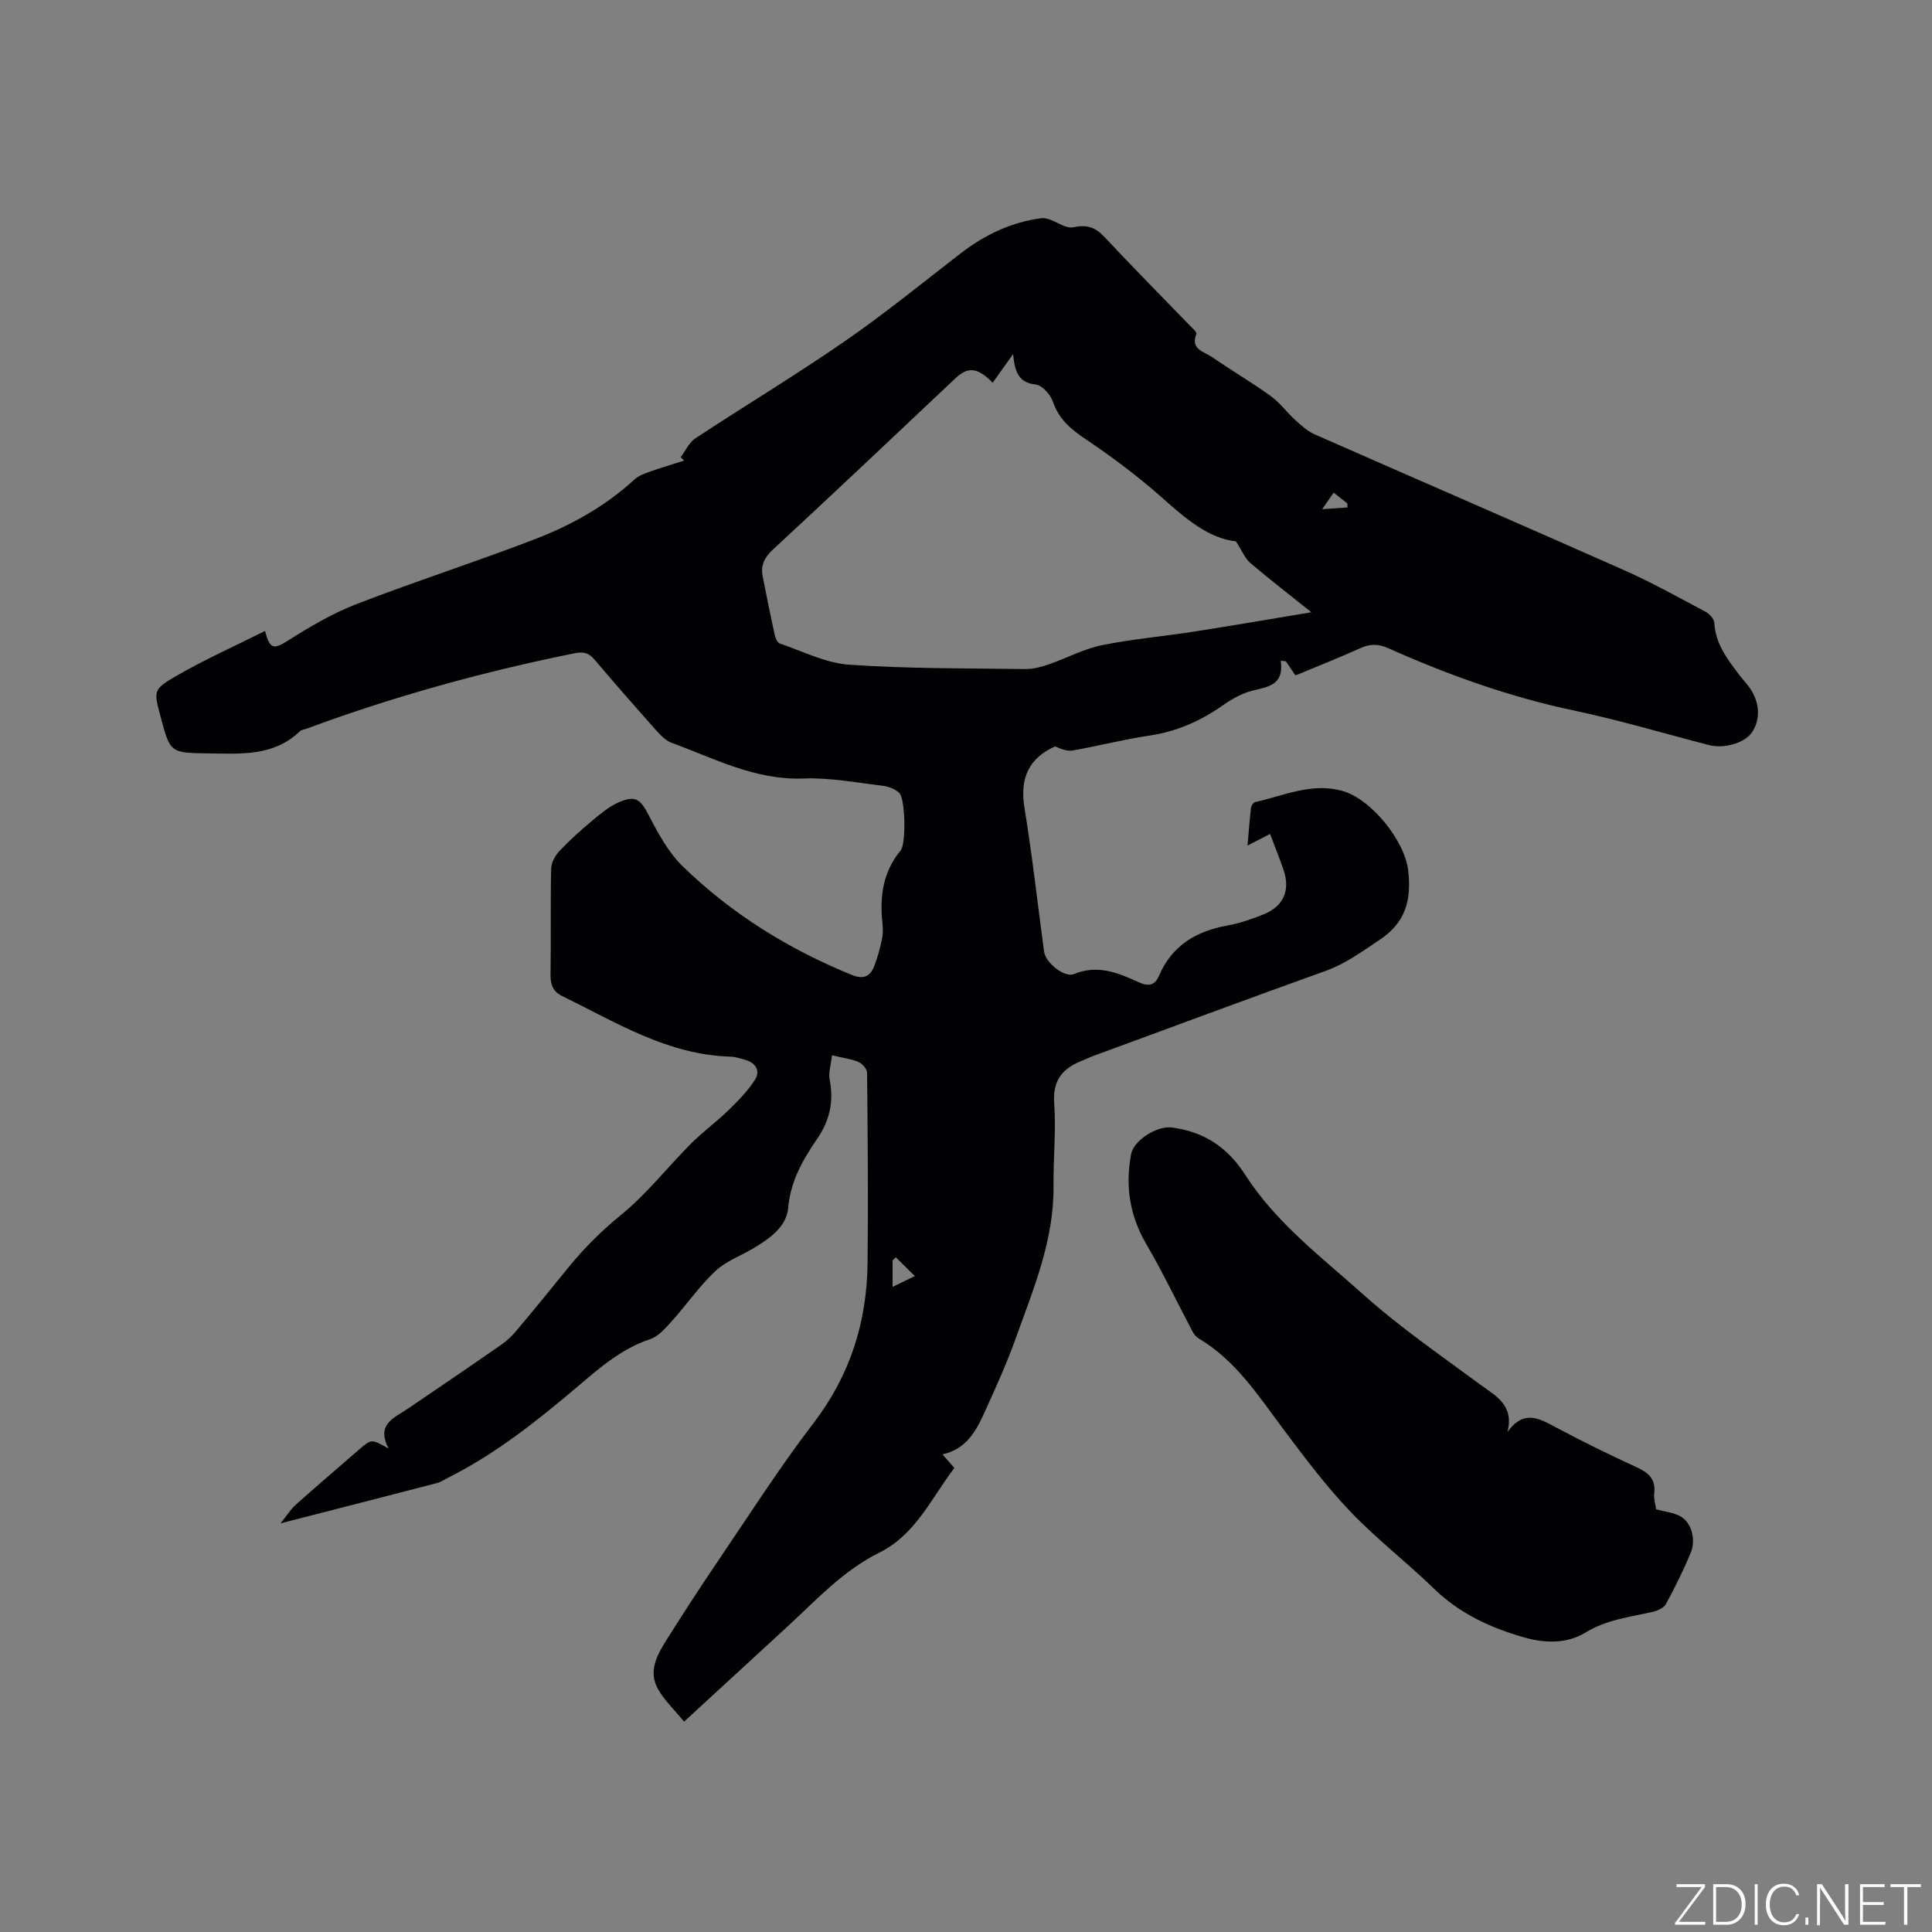
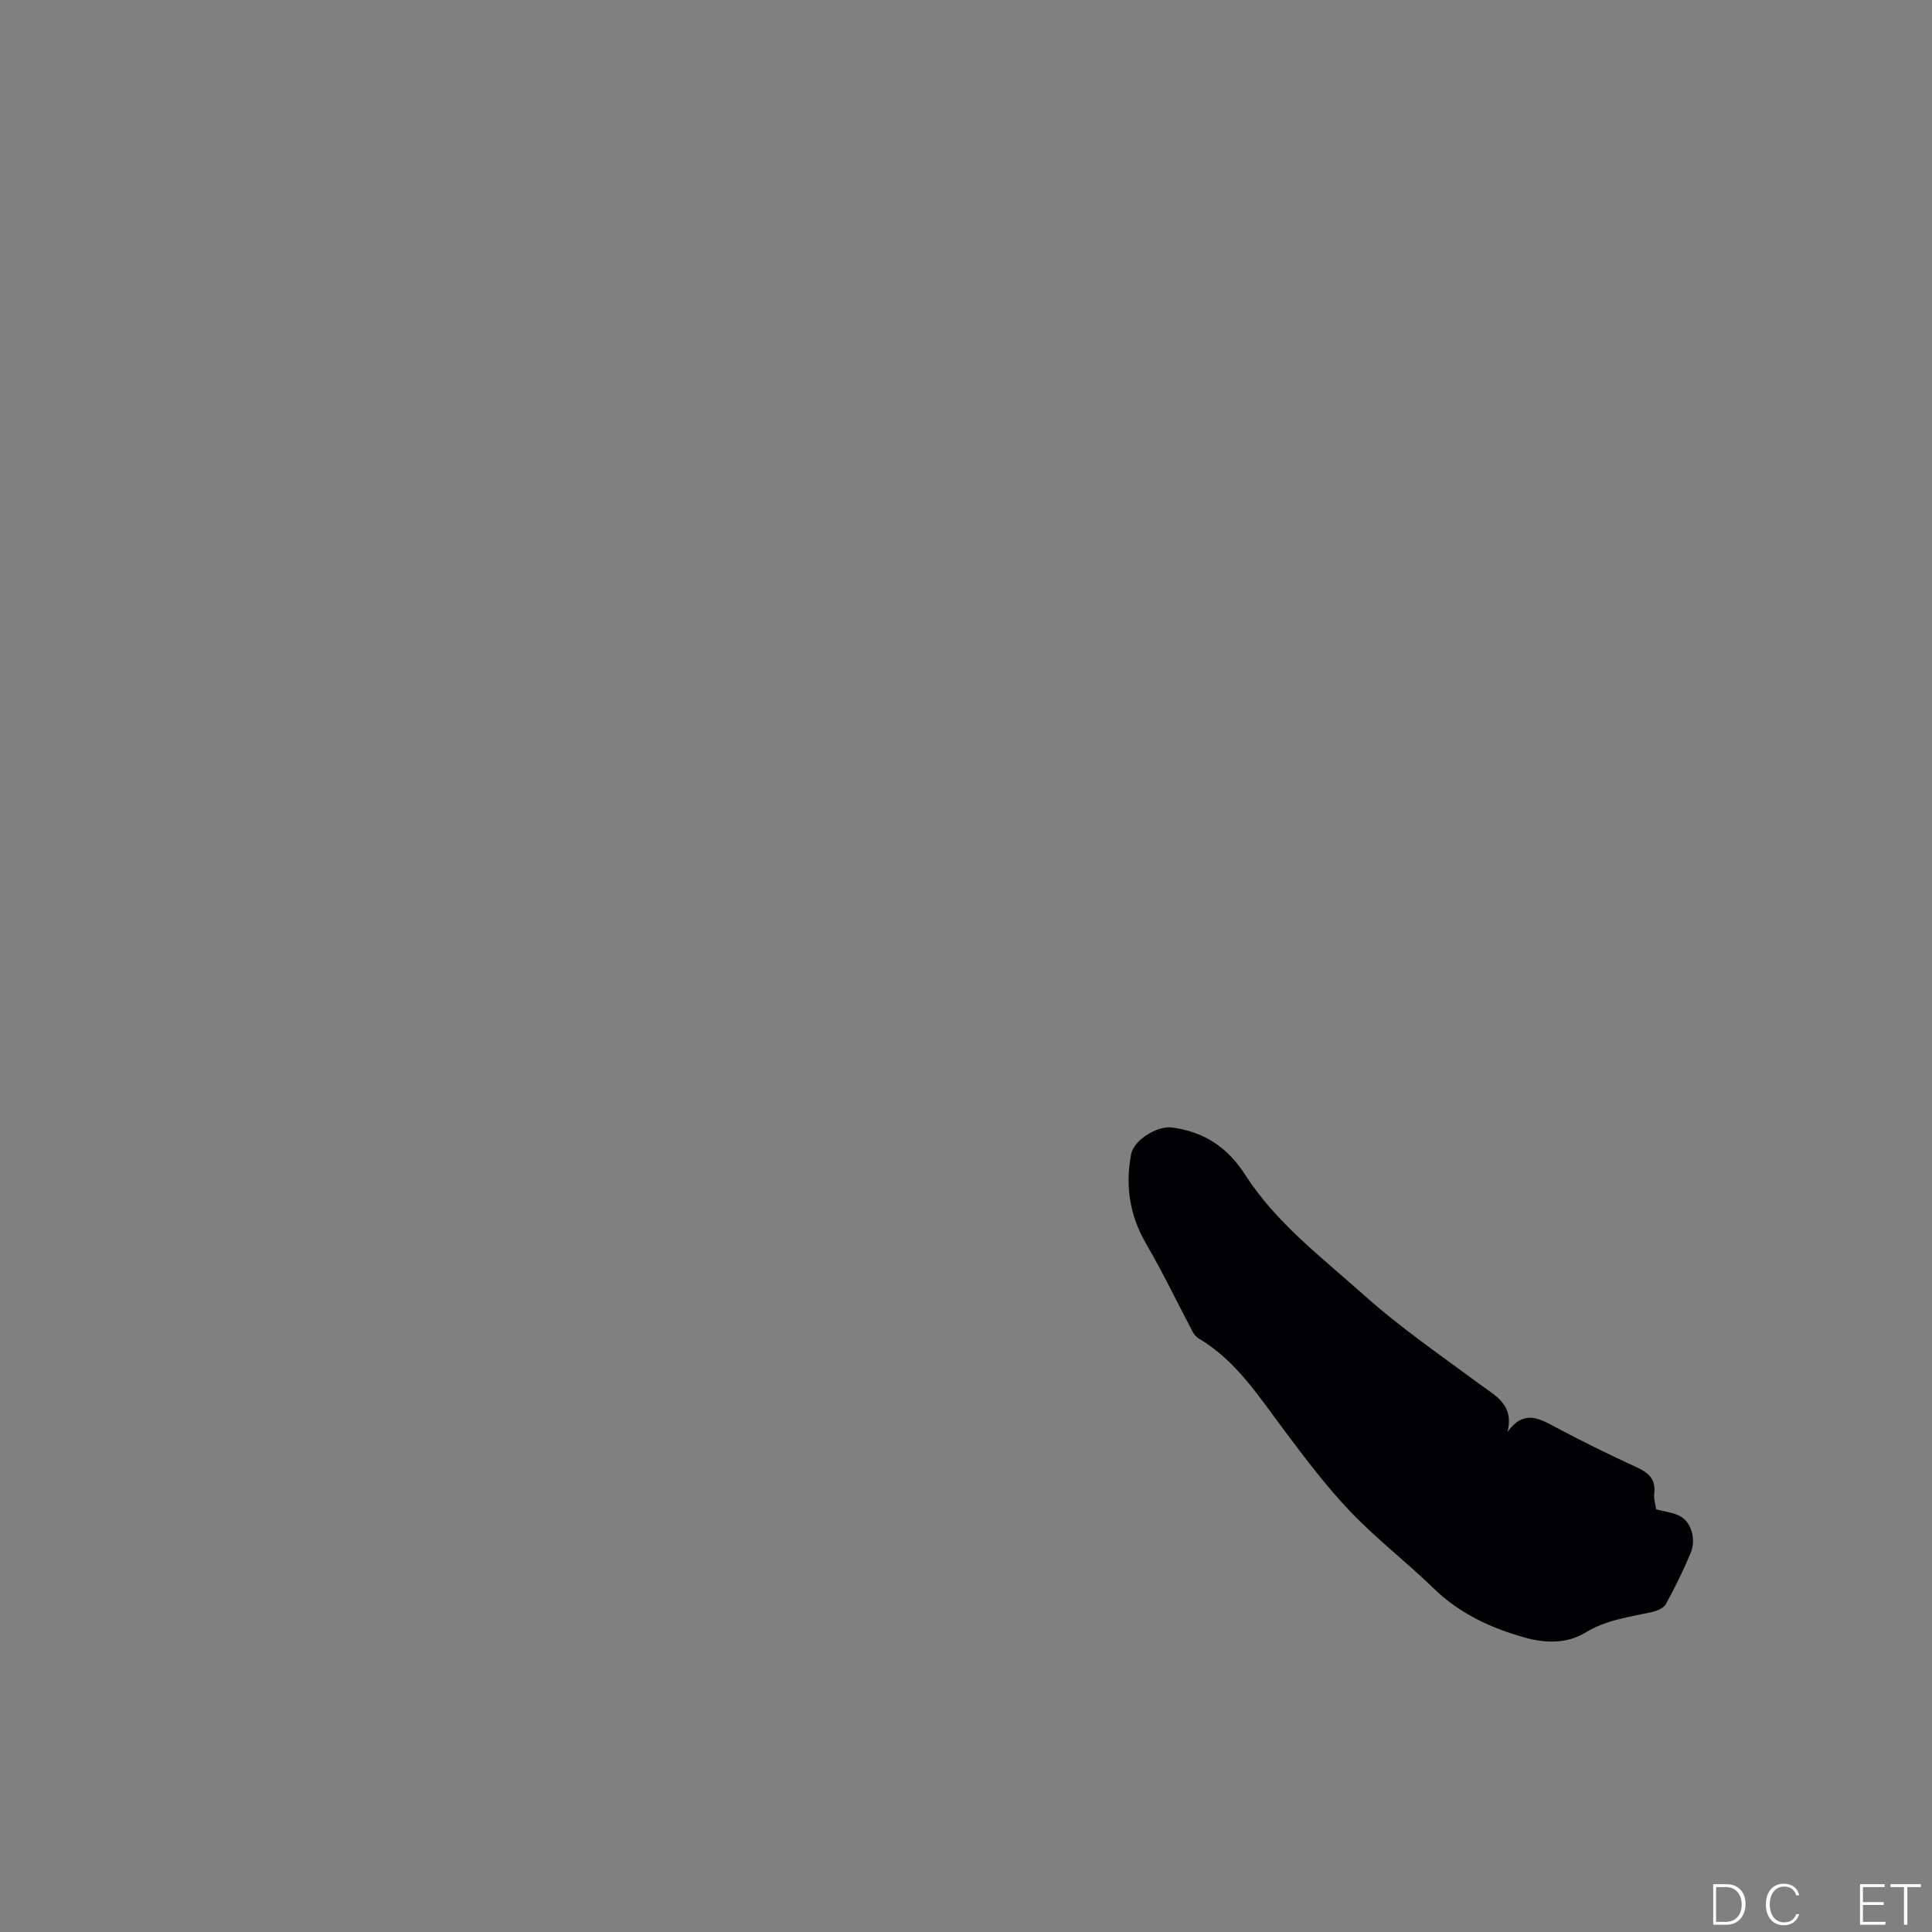
<svg xmlns="http://www.w3.org/2000/svg" enable-background="new 0 0 400 400" viewBox="0 0 400 400">
  <rect x="0" y="0" width="400" height="400" fill="#808080" stroke="none" />
  <g fill="#fafbfc">
-     <path d="m346.9 398 5.4-7.3h-5.2v-.6h5.9v.6l-5.4 7.2h5.5l-.1.6h-6.2v-.5z" />
    <path d="m354.7 390.1h2.8c2.3 0 3.9 1.6 3.9 4.1s-1.6 4.3-3.9 4.3h-2.8zm.6 7.8h2c2.2 0 3.3-1.6 3.3-3.6 0-1.8-1-3.6-3.3-3.6h-2z" />
-     <path d="m363.9 390.1v8.4h-.6v-8.4z" />
    <path d="m372.5 396.3c-.4 1.3-1.4 2.3-3.2 2.3-2.4 0-3.7-1.9-3.7-4.3 0-2.3 1.2-4.3 3.7-4.3 1.8 0 2.9 1 3.2 2.4h-.6c-.4-1.1-1.1-1.8-2.5-1.8-2.1 0-3 1.9-3 3.7s.9 3.7 3 3.7c1.4 0 2.1-.7 2.5-1.7z" />
-     <path d="m373.8 398.5v-1.5h.6v1.5z" />
-     <path d="m376.2 398.5v-8.4h1c1.3 2 4.4 6.7 4.9 7.6-.1-1.2-.1-2.4-.1-3.8v-3.8h.7v8.4h-.9c-1.2-1.9-4.4-6.8-5-7.7.1 1.1 0 2.3 0 3.9v3.9h-.6z" />
    <path d="m390 394.4h-4.3v3.5h4.7l-.1.6h-5.2v-8.4h5.1v.6h-4.5v3.1h4.3z" />
    <path d="m394.2 390.7h-2.8v-.6h6.3v.6h-2.8v7.8h-.7z" />
  </g>
-   <path d="m172.26 218.48c-.21 1.94-.78 3.61-.48 5.1.89 4.45-.03 8.45-2.52 12.09-3.01 4.4-5.57 8.77-6.07 14.39-.35 3.96-3.87 6.39-7.21 8.39-2.63 1.57-5.7 2.66-7.87 4.71-3.34 3.15-6 7.01-9.08 10.44-1.29 1.43-2.75 3.1-4.46 3.67-5.82 1.94-10.25 5.79-14.78 9.63-8.49 7.21-17.19 14.15-27.24 19.16-.66.33-1.29.78-1.99.97-10.53 2.74-21.07 5.43-32.48 8.36 1.32-1.64 2.1-2.91 3.16-3.86 4.35-3.88 8.78-7.67 13.19-11.49 2.48-2.14 2.49-2.13 6.03-.13-2.63-5.04 1.1-6.31 3.89-8.2 6.49-4.4 12.98-8.81 19.42-13.29 1.2-.83 2.29-1.89 3.23-3.01 3.61-4.3 7.16-8.66 10.7-13.02 3.27-4.02 6.88-7.6 10.95-10.92 5.28-4.31 9.56-9.83 14.41-14.69 2.45-2.45 5.28-4.51 7.77-6.93 2-1.95 4.01-3.99 5.49-6.32 1.14-1.79.18-3.47-1.99-4.09-1.01-.29-2.05-.64-3.09-.67-13.01-.37-23.72-7.11-34.89-12.57-1.8-.88-2.41-2.33-2.37-4.4.12-7.32-.03-14.64.13-21.95.03-1.26.84-2.73 1.74-3.68 2.1-2.23 4.4-4.29 6.76-6.26 1.69-1.41 3.45-2.89 5.43-3.77 3.56-1.58 4.57-.65 6.31 2.71 1.92 3.72 4.03 7.61 6.97 10.48 10.12 9.86 21.96 17.2 35.07 22.53 2.27.92 3.71.38 4.54-1.67.77-1.93 1.32-3.97 1.72-6.01.24-1.22.1-2.54-.02-3.81-.47-5.25.37-10.1 3.85-14.31 1.16-1.41.95-10.75-.3-11.9-.87-.8-2.23-1.34-3.43-1.48-5.45-.64-10.95-1.71-16.39-1.5-9.98.38-18.43-4.13-27.3-7.39-1.21-.44-2.27-1.53-3.17-2.54-4.3-4.83-8.57-9.69-12.75-14.63-1.16-1.37-2.24-1.76-4.06-1.39-18.92 3.81-37.46 8.92-55.56 15.62-.5.18-1.11.25-1.46.58-5.4 5.17-12.12 4.64-18.8 4.55-8.01-.11-8.01-.03-10.03-7.67-1.38-5.22-1.58-5.56 3.19-8.32 5.92-3.43 12.21-6.23 18.46-9.36.99 3.88 1.85 3.82 4.68 2.03 4.53-2.86 9.23-5.65 14.2-7.57 12.24-4.73 24.75-8.75 36.99-13.46 7.52-2.89 14.58-6.82 20.61-12.36.81-.75 1.98-1.19 3.05-1.57 2.38-.85 4.81-1.56 7.22-2.34-.23-.24-.46-.48-.69-.72.99-1.31 1.72-3.02 3.02-3.88 10.26-6.76 20.8-13.1 30.9-20.08 8.27-5.71 16.08-12.08 24.04-18.23 4.97-3.84 10.53-6.48 16.69-7.27 2.11-.27 4.67 2.29 6.66 1.87 2.95-.62 4.6.07 6.5 2.1 5.72 6.12 11.62 12.07 17.44 18.09.58.6 1.65 1.52 1.5 1.9-1.26 3.24 1.61 3.66 3.21 4.76 4.01 2.77 8.23 5.24 12.18 8.09 1.92 1.38 3.36 3.41 5.13 5.01 1.21 1.1 2.49 2.27 3.96 2.92 21.31 9.39 42.69 18.63 63.98 28.08 5.8 2.57 11.36 5.68 16.97 8.66.81.43 1.76 1.47 1.81 2.28.25 4.44 2.8 7.67 5.3 10.96.58.76 1.24 1.45 1.81 2.21 2.28 3.02 2.56 6.71.72 9.47-1.47 2.22-5.74 3.51-8.93 2.68-9.32-2.41-18.58-5.17-27.99-7.16-13.34-2.82-26.05-7.37-38.44-12.91-1.99-.89-3.7-.92-5.72-.01-4.53 2.05-9.16 3.87-13.47 5.66-.71-1.05-1.36-2-2-2.94-.35-.03-.69-.06-1.04-.09.7 5.08-2.63 5.37-5.9 6.19-2.19.55-4.31 1.77-6.18 3.09-4.59 3.21-9.49 5.37-15.08 6.2-5.34.79-10.59 2.15-15.9 3.09-1.15.2-2.43-.32-3.66-.84-5.36 2.37-7.35 6.52-6.36 12.6 1.62 9.93 2.73 19.94 4.08 29.92.3 2.23 4.2 5.42 6.17 4.61 4.87-2.01 9.1-.29 13.34 1.66 1.99.91 3.37.83 4.3-1.35 2.66-6.2 7.65-9.18 14.08-10.35 2.58-.47 5.13-1.34 7.57-2.33 4.19-1.71 5.57-5.03 4.08-9.3-.83-2.38-1.76-4.71-2.75-7.34-1.49.77-2.76 1.42-4.67 2.4.26-2.95.43-5.4.72-7.84.05-.43.49-1.08.85-1.16 5.94-1.31 11.68-4.08 18.03-2.32 6.02 1.67 12.99 10.36 13.67 16.54.66 6-.45 10.68-5.96 14.33-3.62 2.4-6.99 4.92-11.16 6.41-16.13 5.79-32.2 11.77-48.29 17.68-.69.26-1.35.61-2.04.87-4.03 1.57-6.2 4-5.85 8.82.41 5.69-.2 11.44-.14 17.17.12 11.22-4.17 21.33-7.84 31.57-1.88 5.27-4.23 10.39-6.54 15.49-1.72 3.79-3.76 7.42-8.61 8.5.97 1.11 1.57 1.79 2.46 2.8-4.76 6.26-8.04 13.83-15.54 17.54s-12.99 9.76-18.98 15.27c-7.07 6.51-14.15 13.01-21.44 19.72-2.08-2.54-4.05-4.4-5.35-6.65-2.17-3.76-.23-7.18 1.76-10.34 3.32-5.27 6.7-10.5 10.2-15.66 6.66-9.8 13.04-19.83 20.23-29.22 7.57-9.89 11.01-20.89 11.15-33.06.15-13.14.03-26.29-.1-39.43-.01-.78-1-1.88-1.8-2.23-1.44-.61-3.06-.79-5.46-1.38zm33.27-139.24c-3.25-3.3-5.2-3.3-7.77-.87-12.55 11.85-25.09 23.7-37.75 35.43-1.77 1.64-2.54 3.26-2.11 5.5.79 4.05 1.61 8.09 2.49 12.12.15.67.55 1.64 1.06 1.81 4.76 1.61 9.51 4.06 14.39 4.39 12.13.84 24.33.74 36.51.9 1.61.02 3.28-.46 4.83-.99 3.66-1.26 7.17-3.17 10.92-3.94 6.31-1.29 12.77-1.83 19.15-2.83 7.87-1.22 15.72-2.59 24.26-4-4.61-3.69-8.7-6.84-12.63-10.19-1.1-.94-1.69-2.47-3-4.49-5.69-.63-10.42-4.71-15.23-8.99-4.96-4.4-10.31-8.42-15.81-12.12-3.1-2.08-5.61-4.15-6.86-7.83-.5-1.47-2.22-3.38-3.56-3.53-3.35-.38-4.31-2.32-4.67-6.3-1.79 2.53-3 4.23-4.22 5.93zm-20.06 181.07c-.22.22-.44.43-.67.65v5.47c1.84-.89 3.23-1.56 4.61-2.23-1.31-1.3-2.63-2.6-3.94-3.89zm90.64-158.31c-.88 1.27-1.62 2.35-2.36 3.42 1.74-.12 3.48-.24 5.23-.36-.01-.28-.01-.55-.02-.83-.73-.58-1.46-1.15-2.85-2.23z" fill="#010104" />
  <path d="m312.11 296.48c3.45-4.81 6.72-2.72 10.21-.86 5.42 2.88 10.93 5.59 16.51 8.15 2.48 1.14 4.02 2.46 3.66 5.42-.13 1.1.26 2.26.4 3.3 1.82.5 3.59.66 5.01 1.44 2.31 1.28 3.3 4.83 2.12 7.64-1.51 3.6-3.25 7.12-5.12 10.55-.45.81-1.77 1.38-2.79 1.61-4.71 1.07-9.48 1.6-13.83 4.26-3.81 2.33-8.29 2.27-12.64 1.04-7.01-1.98-13.42-4.94-18.77-10.13-5.62-5.46-11.89-10.28-17.29-15.94-5.01-5.25-9.42-11.12-13.79-16.95-5.2-6.94-9.88-14.31-17.6-18.89-.51-.3-.97-.84-1.25-1.37-3.21-6.06-6.16-12.26-9.61-18.17-3.44-5.9-4.4-12.03-3.14-18.63.56-2.95 5.47-5.91 8.4-5.52 6.7.88 11.53 4.06 15.25 9.85 6.38 9.93 15.84 17.06 24.49 24.8 7.54 6.75 15.96 12.53 24.12 18.57 3.24 2.39 7.06 4.19 5.66 9.83z" fill="#010104" />
</svg>